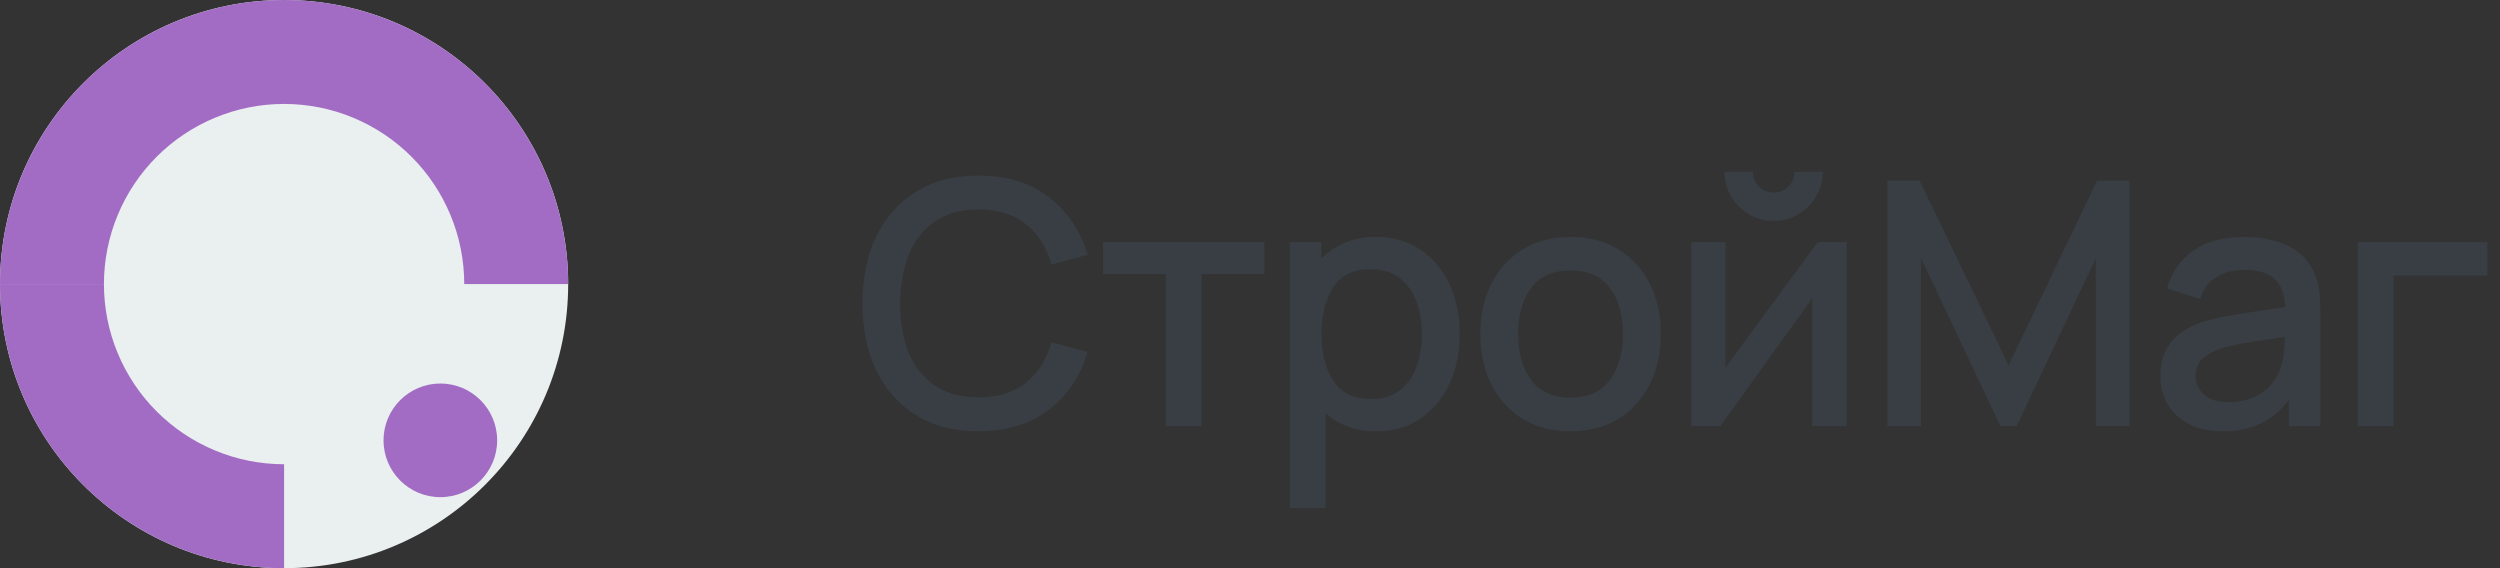
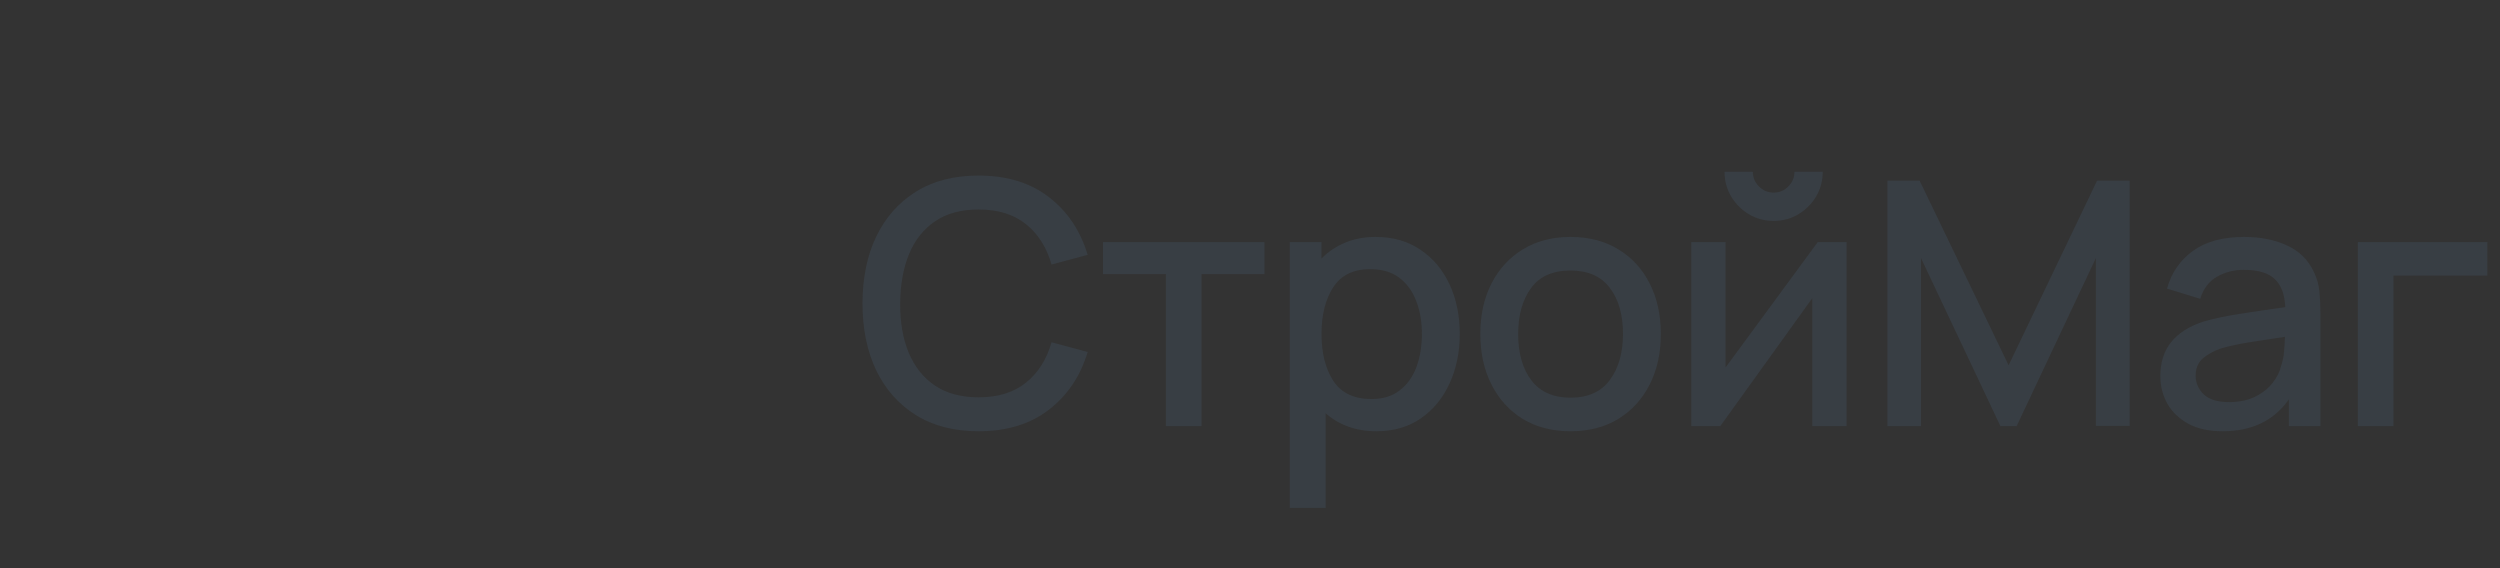
<svg xmlns="http://www.w3.org/2000/svg" width="176" height="40" viewBox="0 0 176 40" fill="none">
  <rect x="0" y="0" width="176" height="40" fill="#333333" stroke="none" />
  <path d="M68.892 30.36C70.884 30.36 72.532 29.856 73.836 28.848C75.148 27.84 76.06 26.484 76.572 24.78L74.028 24.096C73.684 25.304 73.084 26.252 72.228 26.94C71.372 27.628 70.26 27.972 68.892 27.972C67.668 27.972 66.644 27.696 65.82 27.144C65.004 26.592 64.388 25.82 63.972 24.828C63.564 23.836 63.364 22.68 63.372 21.36C63.38 20.04 63.588 18.884 63.996 17.892C64.404 16.9 65.016 16.128 65.832 15.576C66.648 15.024 67.668 14.748 68.892 14.748C70.26 14.748 71.372 15.092 72.228 15.78C73.084 16.468 73.684 17.416 74.028 18.624L76.572 17.94C76.06 16.236 75.148 14.88 73.836 13.872C72.532 12.864 70.884 12.36 68.892 12.36C67.164 12.36 65.692 12.74 64.476 13.5C63.26 14.26 62.328 15.316 61.68 16.668C61.04 18.012 60.72 19.576 60.72 21.36C60.72 23.144 61.04 24.712 61.68 26.064C62.328 27.408 63.26 28.46 64.476 29.22C65.692 29.98 67.164 30.36 68.892 30.36ZM82.079 30H84.587V19.296H89.015V17.04H77.651V19.296H82.079V30ZM90.802 35.76H93.322V29.088C93.778 29.496 94.302 29.808 94.894 30.024C95.494 30.248 96.162 30.36 96.898 30.36C98.106 30.36 99.146 30.06 100.018 29.46C100.898 28.852 101.574 28.032 102.046 27C102.526 25.968 102.766 24.804 102.766 23.508C102.766 22.204 102.526 21.04 102.046 20.016C101.566 18.984 100.882 18.172 99.994 17.58C99.114 16.98 98.066 16.68 96.85 16.68C96.05 16.68 95.33 16.816 94.69 17.088C94.05 17.352 93.498 17.724 93.034 18.204V17.04H90.802V35.76ZM96.55 28.092C95.318 28.092 94.422 27.664 93.862 26.808C93.31 25.952 93.034 24.852 93.034 23.508C93.034 22.164 93.31 21.068 93.862 20.22C94.414 19.372 95.282 18.948 96.466 18.948C97.298 18.948 97.982 19.152 98.518 19.56C99.054 19.968 99.45 20.516 99.706 21.204C99.97 21.892 100.102 22.66 100.102 23.508C100.102 24.364 99.974 25.14 99.718 25.836C99.462 26.524 99.07 27.072 98.542 27.48C98.022 27.888 97.358 28.092 96.55 28.092ZM110.563 30.36C111.851 30.36 112.971 30.072 113.923 29.496C114.875 28.912 115.611 28.108 116.131 27.084C116.659 26.052 116.923 24.86 116.923 23.508C116.923 22.172 116.663 20.992 116.143 19.968C115.623 18.936 114.887 18.132 113.935 17.556C112.983 16.972 111.859 16.68 110.563 16.68C109.291 16.68 108.179 16.968 107.227 17.544C106.275 18.12 105.535 18.92 105.007 19.944C104.479 20.968 104.215 22.156 104.215 23.508C104.215 24.844 104.475 26.028 104.995 27.06C105.515 28.092 106.247 28.9 107.191 29.484C108.143 30.068 109.267 30.36 110.563 30.36ZM110.563 27.996C109.355 27.996 108.439 27.592 107.815 26.784C107.191 25.968 106.879 24.876 106.879 23.508C106.879 22.188 107.179 21.116 107.779 20.292C108.379 19.46 109.307 19.044 110.563 19.044C111.787 19.044 112.707 19.448 113.323 20.256C113.947 21.064 114.259 22.148 114.259 23.508C114.259 24.836 113.951 25.916 113.335 26.748C112.727 27.58 111.803 27.996 110.563 27.996ZM124.864 15.552C125.504 15.552 126.084 15.396 126.604 15.084C127.124 14.772 127.54 14.356 127.852 13.836C128.164 13.308 128.32 12.728 128.32 12.096H126.328C126.328 12.496 126.184 12.84 125.896 13.128C125.616 13.416 125.272 13.56 124.864 13.56C124.464 13.56 124.12 13.416 123.832 13.128C123.544 12.84 123.4 12.496 123.4 12.096H121.408C121.408 12.728 121.564 13.308 121.876 13.836C122.188 14.356 122.604 14.772 123.124 15.084C123.652 15.396 124.232 15.552 124.864 15.552ZM130 17.04H127.972L121.48 25.872V17.04H119.068V30H121.108L127.588 20.988V30H130V17.04ZM132.874 30H135.238V18.168L140.83 30H141.97L147.55 18.168V29.988H149.926V12.72H147.634L141.406 25.716L135.142 12.72H132.874V30ZM156.468 30.36C158.532 30.36 160.088 29.612 161.136 28.116V30H163.356V22.02C163.356 21.476 163.332 20.968 163.284 20.496C163.236 20.024 163.108 19.576 162.9 19.152C162.5 18.296 161.868 17.672 161.004 17.28C160.148 16.88 159.14 16.68 157.98 16.68C156.484 16.68 155.284 17.008 154.38 17.664C153.476 18.32 152.868 19.204 152.556 20.316L154.896 21.036C155.12 20.316 155.516 19.796 156.084 19.476C156.652 19.156 157.276 18.996 157.956 18.996C158.964 18.996 159.692 19.212 160.14 19.644C160.596 20.068 160.844 20.728 160.884 21.624C159.828 21.768 158.796 21.92 157.788 22.08C156.78 22.232 155.9 22.416 155.148 22.632C154.148 22.952 153.388 23.428 152.868 24.06C152.348 24.692 152.088 25.496 152.088 26.472C152.088 27.176 152.252 27.824 152.58 28.416C152.916 29 153.408 29.472 154.056 29.832C154.712 30.184 155.516 30.36 156.468 30.36ZM156.912 28.308C156.112 28.308 155.52 28.124 155.136 27.756C154.76 27.388 154.572 26.952 154.572 26.448C154.572 25.936 154.74 25.532 155.076 25.236C155.42 24.94 155.848 24.704 156.36 24.528C156.904 24.368 157.544 24.228 158.28 24.108C159.024 23.988 159.884 23.856 160.86 23.712C160.852 24.016 160.832 24.356 160.8 24.732C160.768 25.108 160.7 25.444 160.596 25.74C160.5 26.164 160.296 26.572 159.984 26.964C159.68 27.356 159.268 27.68 158.748 27.936C158.236 28.184 157.624 28.308 156.912 28.308ZM165.992 30H168.5V19.404H175.112V17.04H165.992V30Z" fill="#383E44" />
-   <circle cx="20" cy="20" r="20" fill="#EAEFF0" />
-   <path d="M40 20C40 17.374 39.483 14.773 38.478 12.346C37.472 9.92 35.999 7.715 34.142 5.858C32.285 4.001 30.08 2.527 27.654 1.522C25.227 0.517 22.626 -1.14805e-07 20 0C17.374 1.14805e-07 14.773 0.517 12.346 1.522C9.92 2.527 7.715 4.001 5.858 5.858C4.001 7.715 2.527 9.92 1.522 12.346C0.517 14.773 -2.2961e-07 17.374 0 20L7.317 20C7.317 18.334 7.645 16.685 8.283 15.147C8.92 13.608 9.854 12.21 11.032 11.032C12.21 9.854 13.608 8.92 15.147 8.283C16.685 7.645 18.334 7.317 20 7.317C21.666 7.317 23.315 7.645 24.853 8.283C26.392 8.92 27.79 9.854 28.968 11.032C30.146 12.21 31.08 13.608 31.717 15.147C32.355 16.685 32.683 18.334 32.683 20H40Z" fill="#A26CC4" />
-   <path d="M0 20C0 22.626 0.517 25.227 1.522 27.654C2.527 30.08 4.001 32.285 5.858 34.142C7.715 35.999 9.92 37.472 12.346 38.478C14.773 39.483 17.374 40 20 40L20 32.683C18.334 32.683 16.685 32.355 15.147 31.717C13.608 31.08 12.21 30.146 11.032 28.968C9.854 27.79 8.92 26.392 8.283 24.853C7.645 23.315 7.317 21.666 7.317 20H0Z" fill="#A26CC4" />
-   <circle cx="31" cy="31" r="4" fill="#A26CC4" />
</svg>